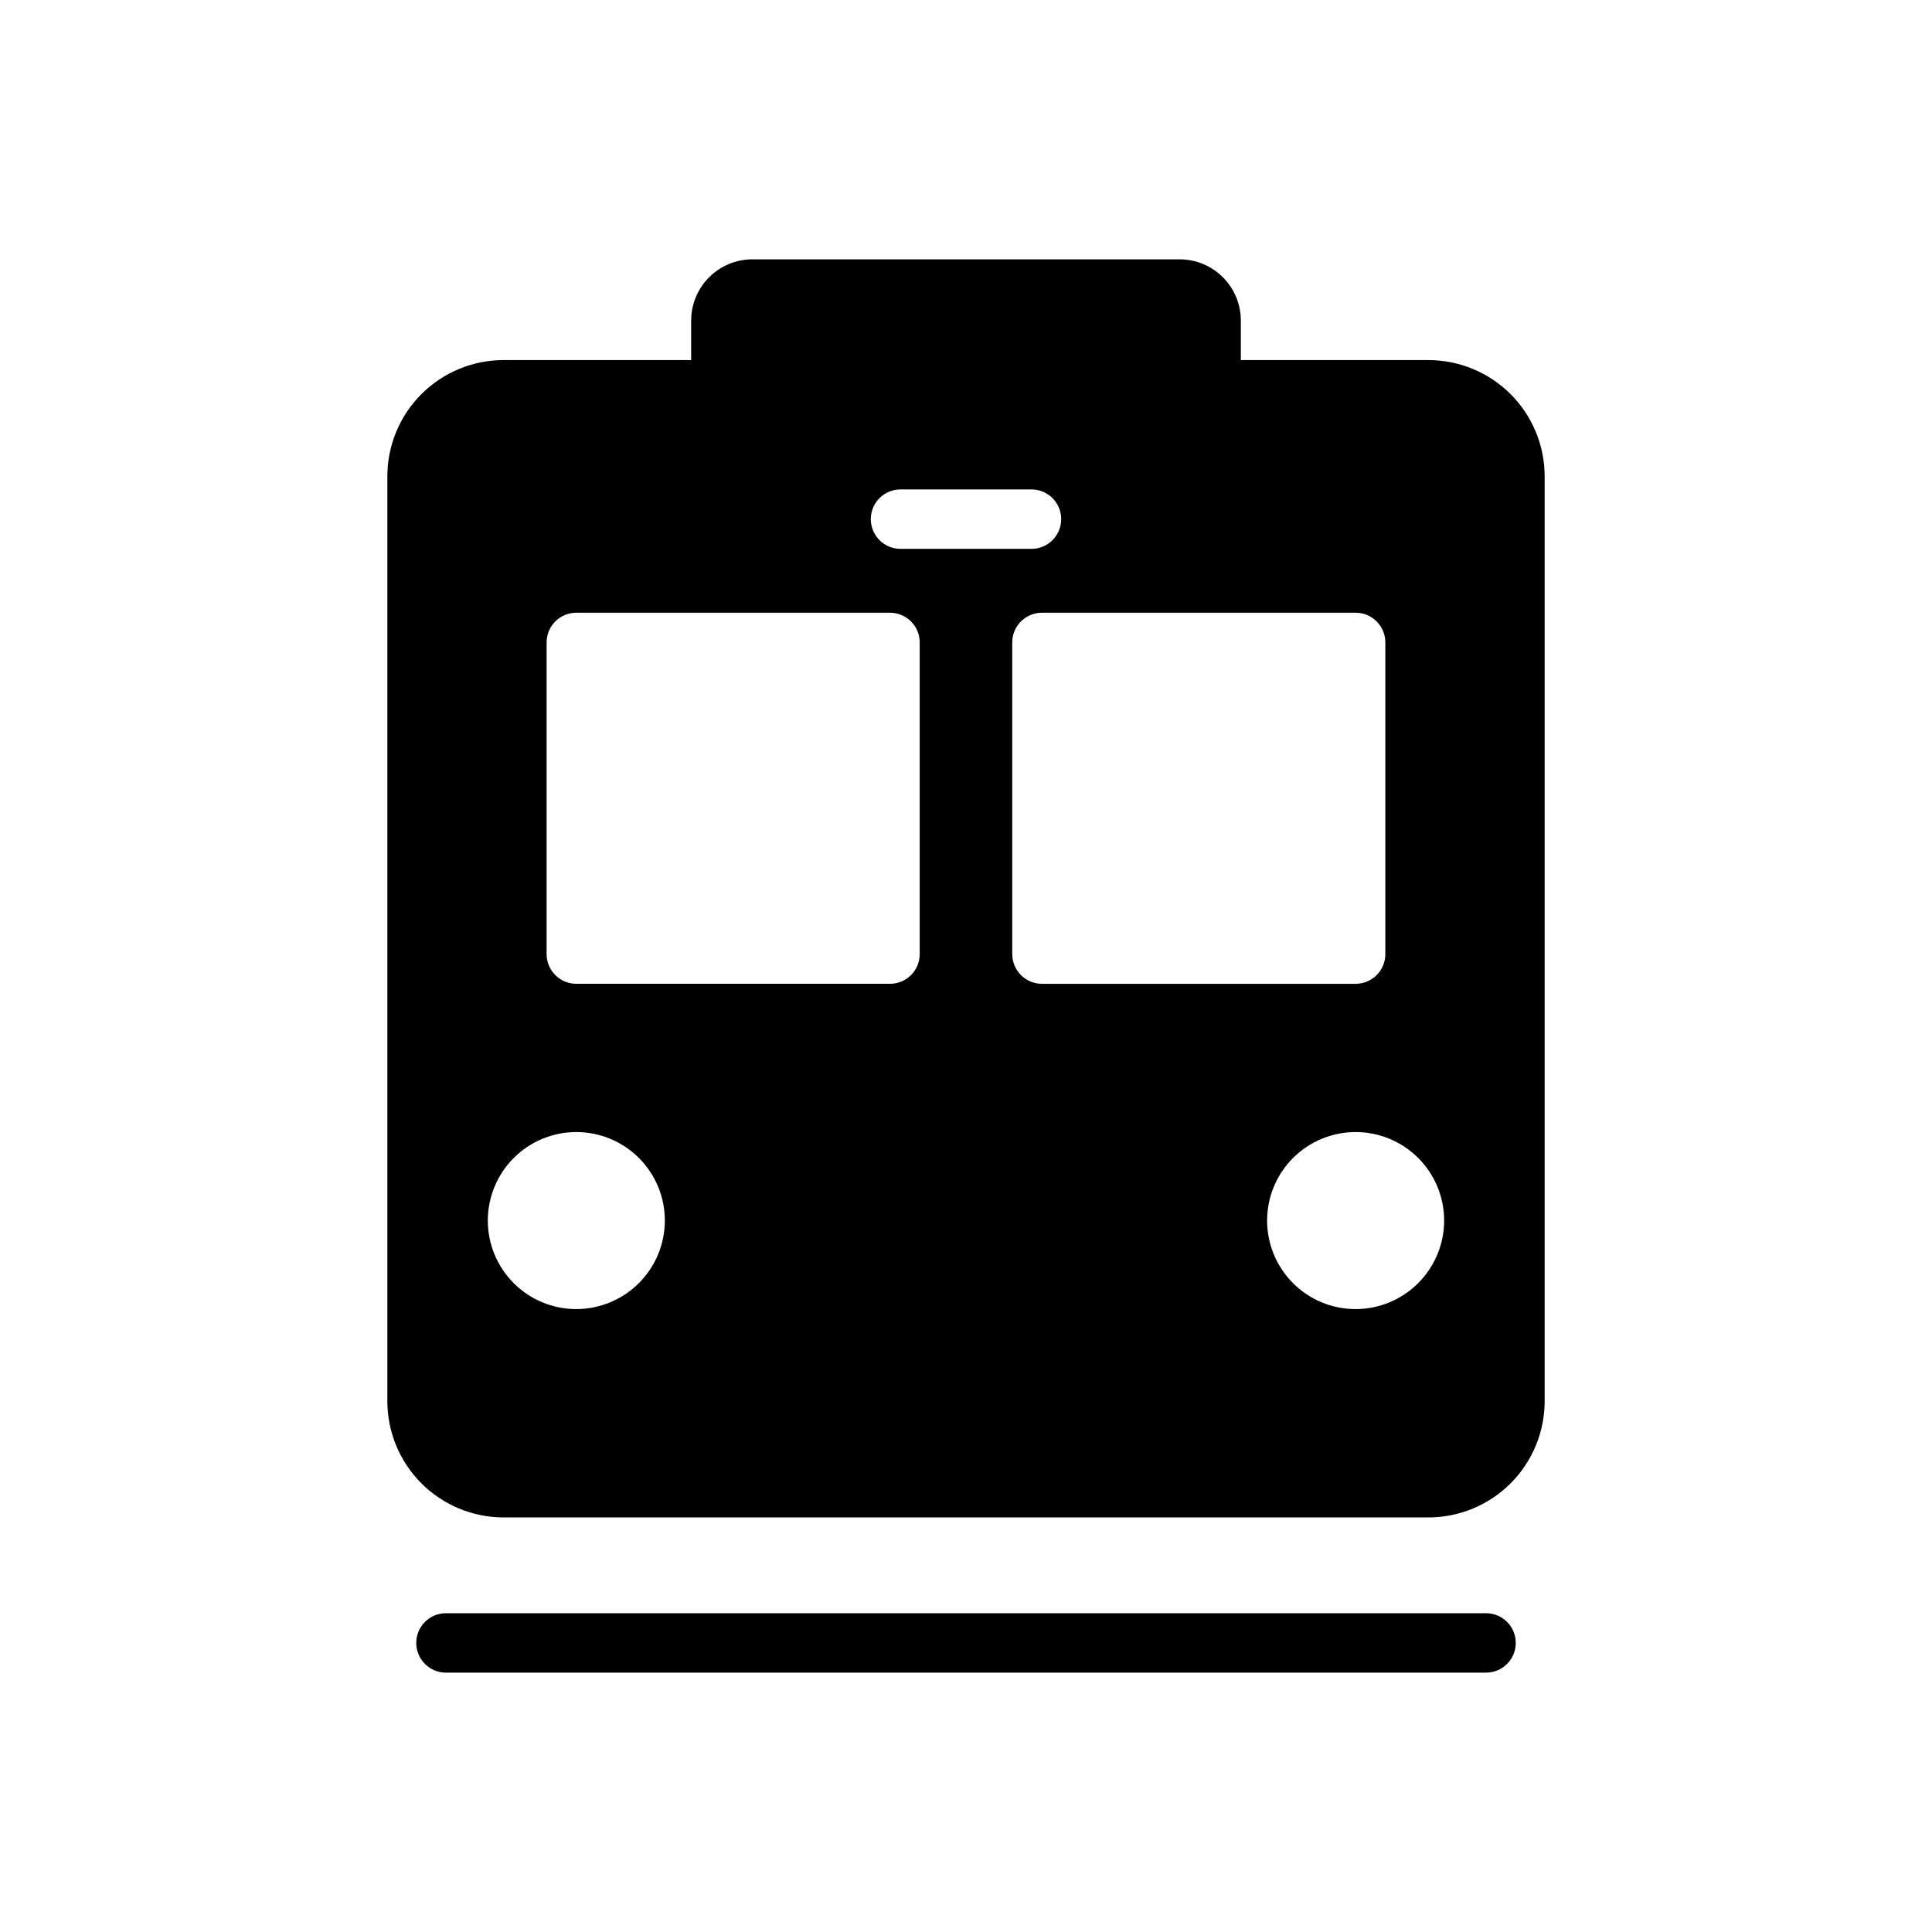
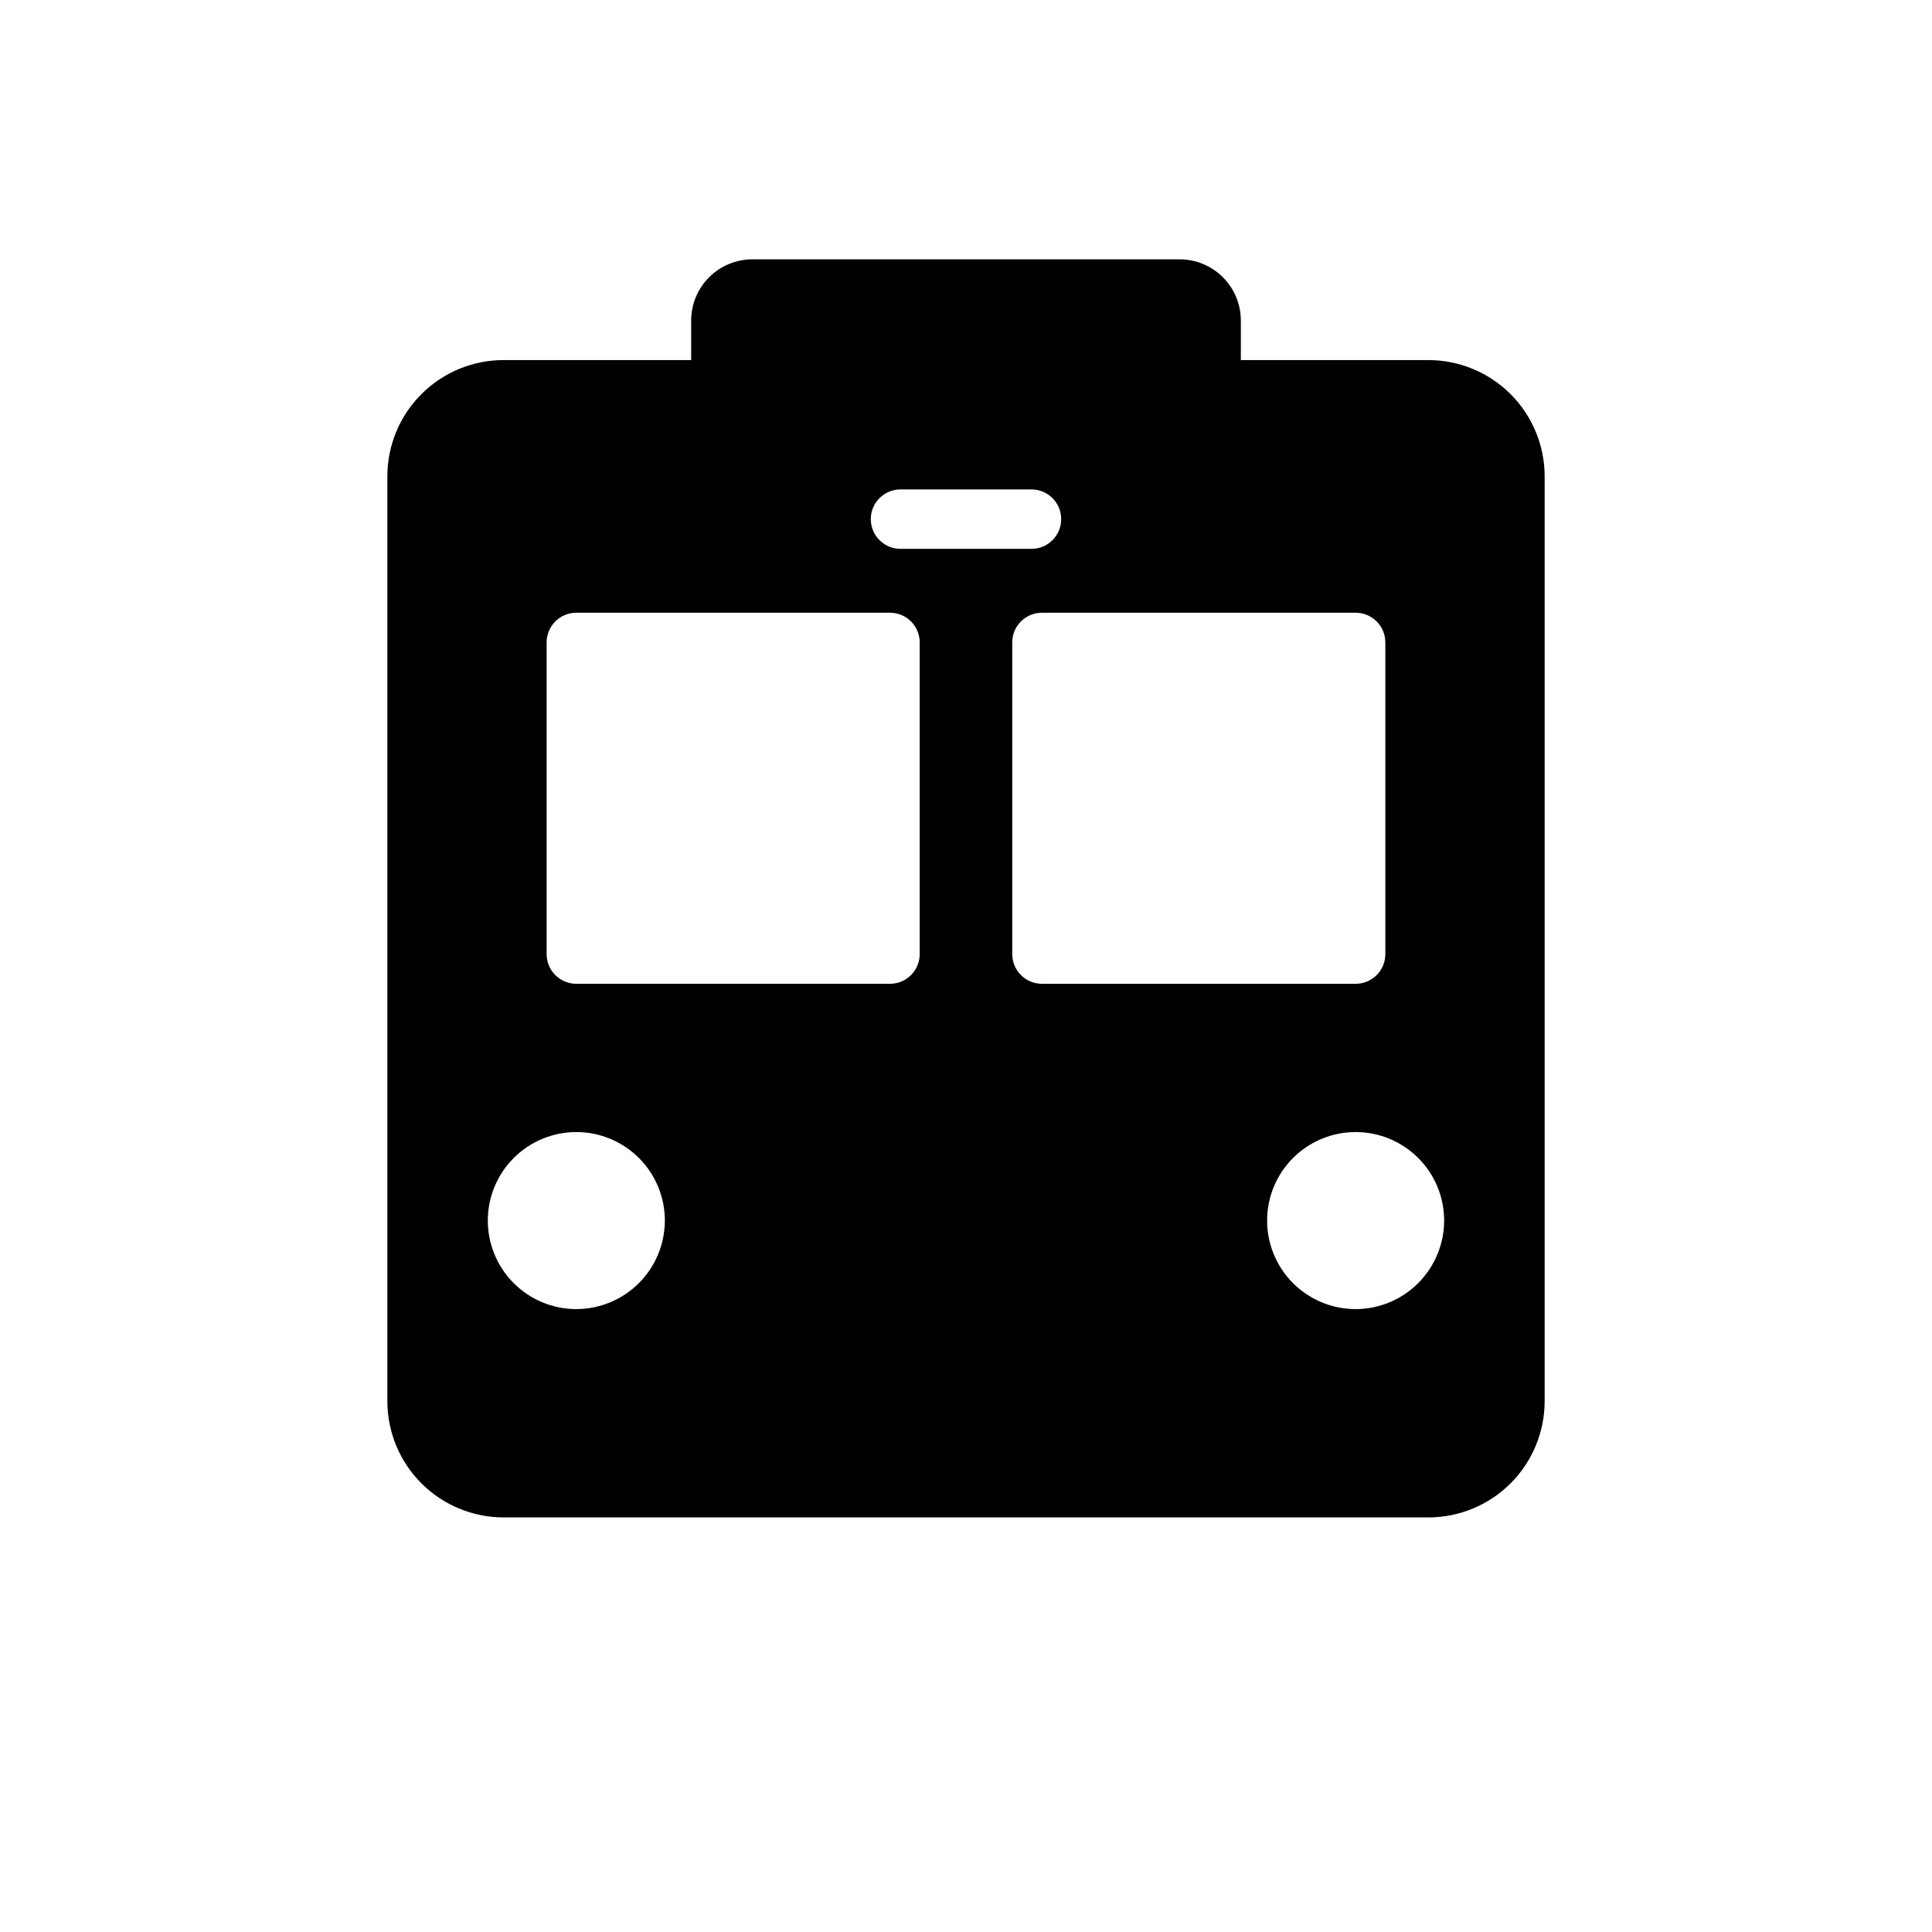
<svg xmlns="http://www.w3.org/2000/svg" fill="#000000" width="800px" height="800px" version="1.1" viewBox="144 144 512 512">
  <g>
-     <path d="m537.82 571.52h-275.64c-4.348 0-7.871 3.523-7.871 7.871 0 4.348 3.523 7.875 7.871 7.875h275.64c4.348 0 7.871-3.527 7.871-7.875 0-4.348-3.523-7.871-7.871-7.871z" />
    <path d="m522.57 239.42h-49.734v-10.48c-0.004-4.297-1.715-8.422-4.754-11.461-3.039-3.039-7.164-4.75-11.465-4.754h-113.25c-4.297 0.008-8.418 1.715-11.453 4.758-3.039 3.039-4.746 7.16-4.75 11.457v10.48h-49.734c-8.16 0.012-15.984 3.258-21.754 9.027s-9.016 13.594-9.023 21.754v245.14-0.004c0.008 8.164 3.25 15.988 9.023 21.762 5.769 5.773 13.594 9.023 21.754 9.035h245.14c8.16-0.012 15.984-3.262 21.758-9.035 5.769-5.773 9.012-13.598 9.02-21.762v-245.13c-0.008-8.16-3.254-15.984-9.023-21.754-5.769-5.769-13.59-9.016-21.75-9.027zm-139.93 34.285h34.715c4.348 0 7.871 3.523 7.871 7.871s-3.523 7.875-7.871 7.875h-34.715c-4.348 0-7.871-3.527-7.871-7.875s3.523-7.871 7.871-7.871zm-85.91 217.22c-6.219 0-12.188-2.473-16.586-6.871-4.398-4.402-6.871-10.367-6.871-16.59s2.473-12.188 6.871-16.586c4.398-4.398 10.367-6.871 16.586-6.871 6.223 0 12.191 2.473 16.59 6.871 4.398 4.398 6.871 10.363 6.871 16.586-0.012 6.219-2.484 12.18-6.883 16.578-4.398 4.398-10.359 6.871-16.578 6.883zm91-94.082c0 2.09-0.828 4.09-2.305 5.566-1.477 1.477-3.477 2.305-5.566 2.305h-83.129c-4.348 0-7.871-3.523-7.871-7.871v-82.594c0-4.348 3.523-7.871 7.871-7.871h83.129c2.09 0 4.09 0.828 5.566 2.305 1.477 1.477 2.305 3.477 2.305 5.566zm24.523 0v-82.594c0-4.348 3.527-7.871 7.875-7.871h83.129-0.004c2.09 0 4.094 0.828 5.566 2.305 1.477 1.477 2.309 3.477 2.309 5.566v82.598c0 2.086-0.832 4.09-2.309 5.566-1.473 1.473-3.477 2.305-5.566 2.305h-83.129 0.004c-4.348-0.004-7.867-3.527-7.867-7.871zm91 94.082c-6.219 0-12.188-2.473-16.586-6.871-4.398-4.402-6.871-10.367-6.871-16.59s2.473-12.188 6.871-16.586c4.398-4.398 10.367-6.871 16.586-6.871 6.223 0 12.191 2.473 16.59 6.871 4.398 4.398 6.871 10.363 6.871 16.586-0.012 6.219-2.484 12.176-6.879 16.574-4.394 4.398-10.355 6.875-16.57 6.887z" />
  </g>
</svg>